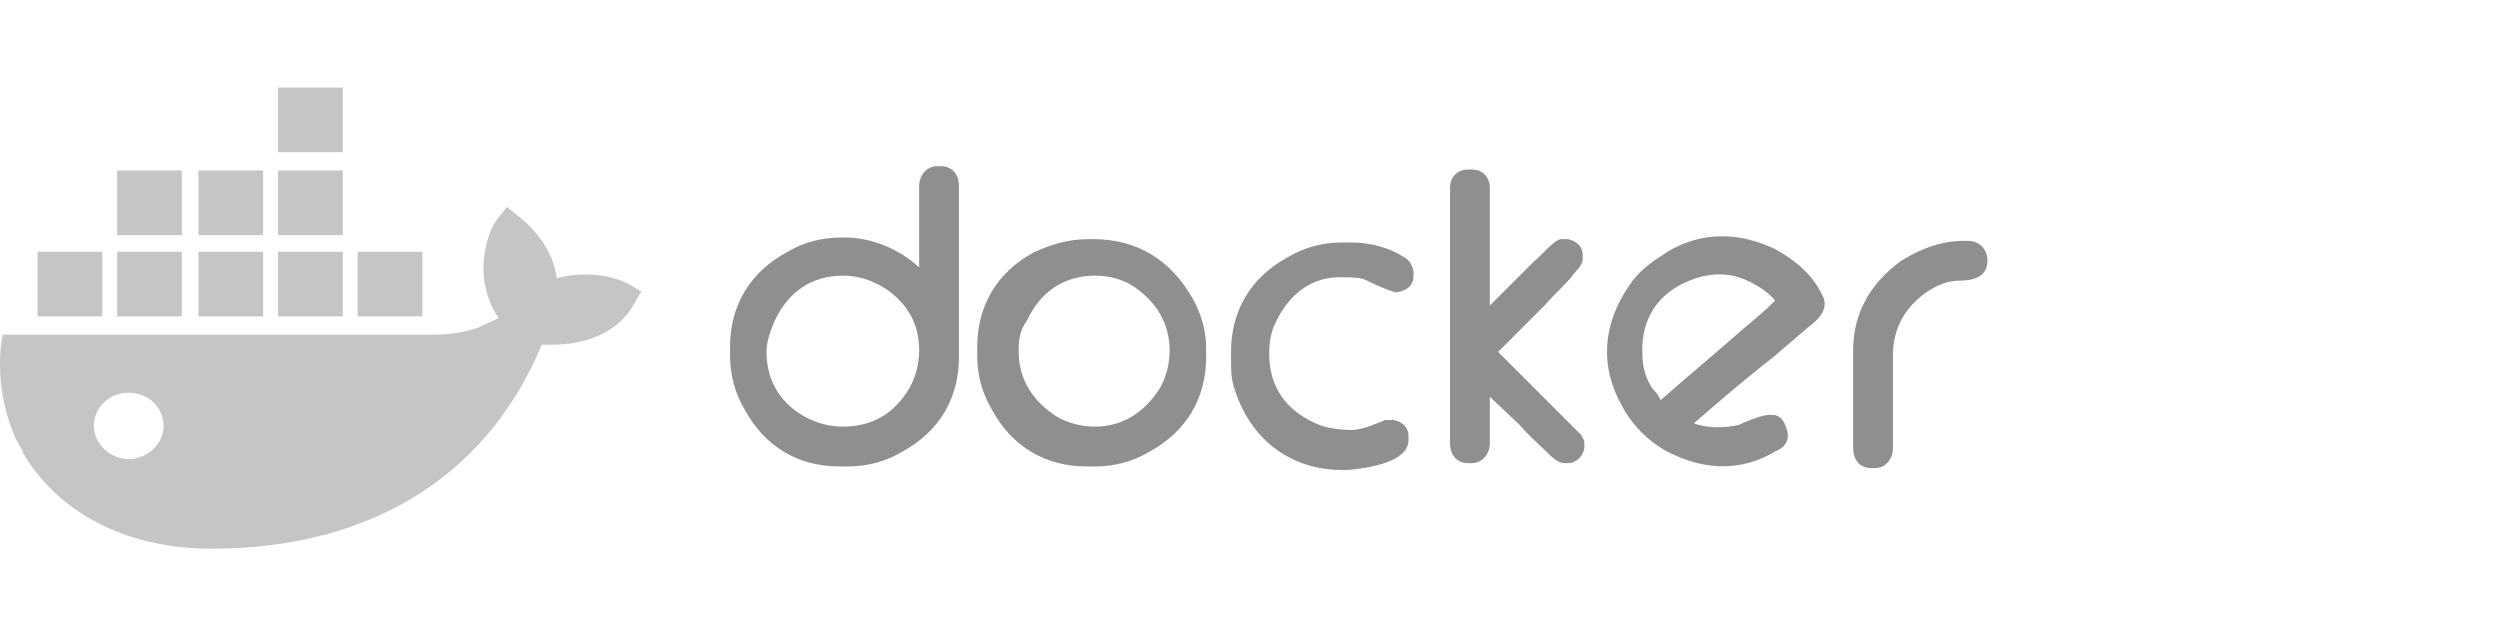
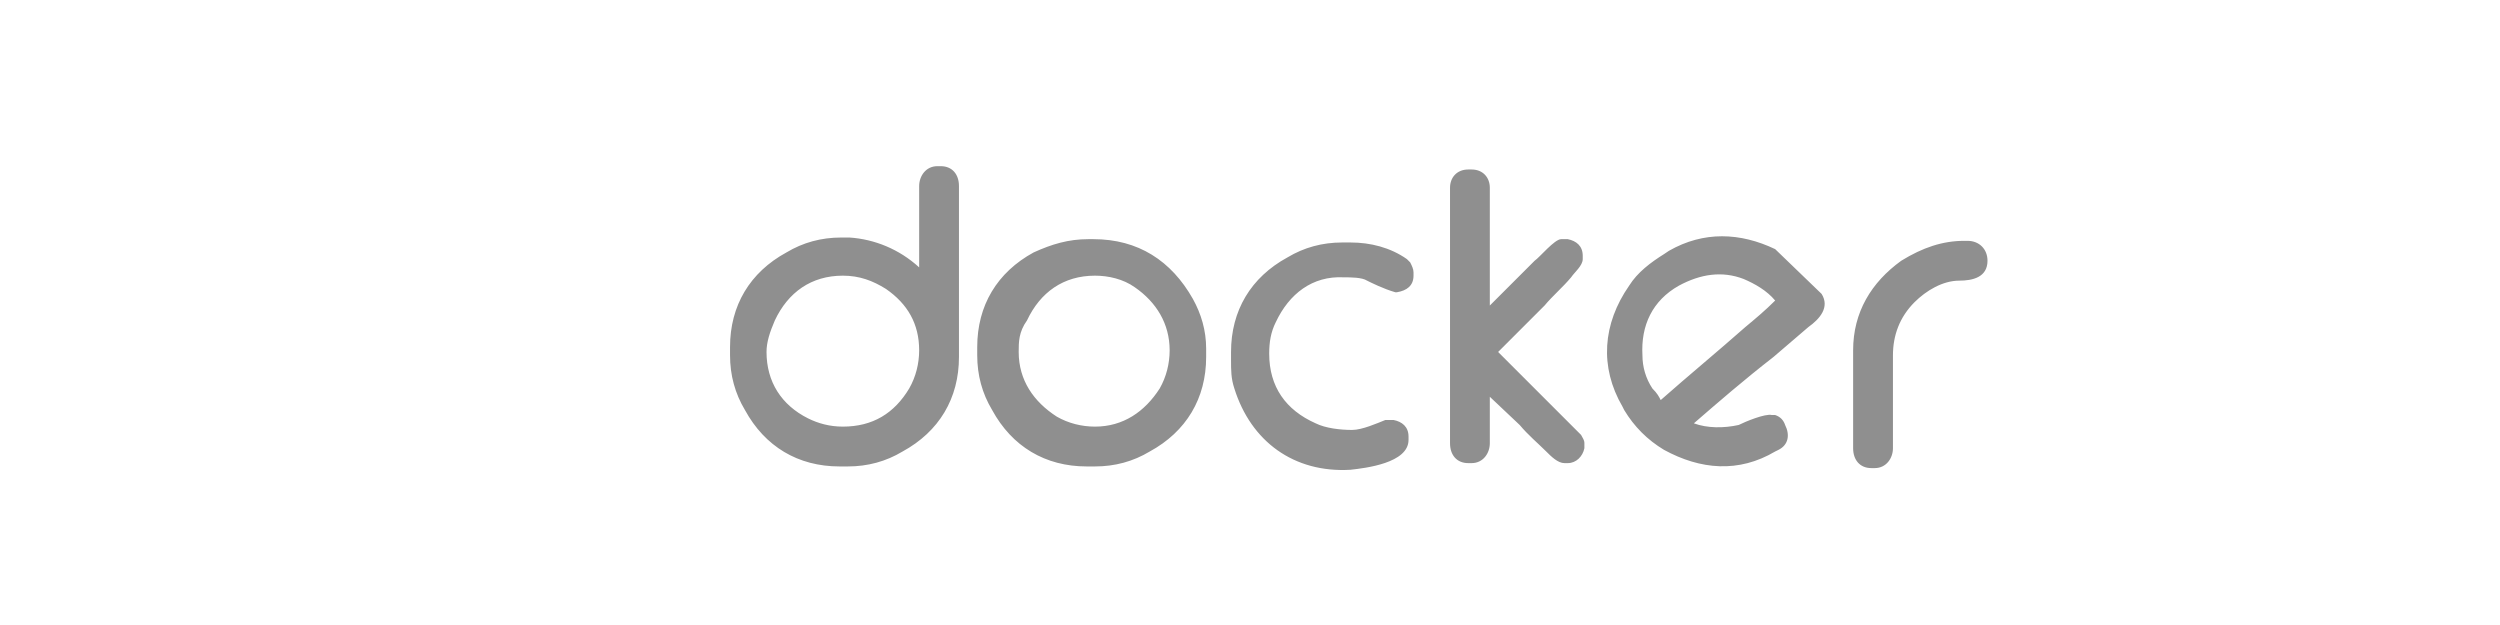
<svg xmlns="http://www.w3.org/2000/svg" width="128" height="32" viewBox="0 0 128 32" fill="none">
-   <path d="M6.591 23.506C5.657 23.506 4.807 22.741 4.807 21.807C4.807 20.873 5.572 20.108 6.591 20.108C7.61 20.108 8.375 20.873 8.375 21.807C8.375 22.741 7.525 23.506 6.591 23.506ZM28.505 14.248C28.335 12.889 27.486 11.785 26.381 10.935L25.957 10.595L25.617 11.02C24.938 11.785 24.683 13.144 24.768 14.163C24.853 14.927 25.107 15.692 25.532 16.286C25.192 16.456 24.768 16.626 24.428 16.796C23.663 17.051 22.899 17.136 22.135 17.136H0.136L0.051 17.645C-0.119 19.259 0.136 20.958 0.815 22.487L1.155 23.081V23.166C3.194 26.564 6.846 28.093 10.838 28.093C18.482 28.093 24.768 24.78 27.741 17.645C29.694 17.73 31.648 17.221 32.582 15.352L32.837 14.927L32.412 14.672C31.308 13.993 29.779 13.908 28.505 14.248ZM17.548 12.889H14.236V16.201H17.548V12.889ZM17.548 8.727H14.236V12.039H17.548V8.727ZM17.548 4.48H14.236V7.793H17.548V4.48ZM21.625 12.889H18.312V16.201H21.625V12.889ZM9.309 12.889H5.997V16.201H9.309V12.889ZM13.471 12.889H10.159V16.201H13.471V12.889ZM5.232 12.889H1.92V16.201H5.232V12.889ZM13.471 8.727H10.159V12.039H13.471V8.727ZM9.309 8.727H5.997V12.039H9.309V8.727Z" fill="#C5C5C5" />
-   <path d="M85.028 20.484C86.472 19.21 87.916 18.021 89.359 16.747C89.869 16.323 90.379 15.898 90.888 15.388C90.464 14.879 89.869 14.539 89.275 14.284C88.17 13.859 87.066 14.029 85.962 14.624C84.603 15.388 84.008 16.662 84.093 18.191C84.093 18.786 84.263 19.38 84.603 19.89C84.858 20.145 84.943 20.315 85.028 20.484ZM86.726 21.674C87.406 21.928 88.255 21.928 89.02 21.759C89.359 21.589 90.379 21.164 90.719 21.249H90.888C91.143 21.334 91.313 21.504 91.398 21.759C91.653 22.268 91.568 22.778 91.058 23.033L90.888 23.117C89.02 24.222 87.066 24.052 85.198 23.033C84.348 22.523 83.669 21.843 83.159 20.994L83.074 20.824C81.885 18.786 82.055 16.577 83.414 14.624C83.839 13.944 84.518 13.435 85.198 13.01L85.452 12.84C87.236 11.821 89.105 11.906 90.888 12.755C91.823 13.265 92.672 13.944 93.182 14.879L93.267 15.049C93.691 15.728 93.182 16.323 92.587 16.747L90.803 18.276C89.275 19.465 88.001 20.569 86.726 21.674ZM100.571 12.331H100.741C101.336 12.331 101.76 12.755 101.76 13.35C101.76 14.199 100.996 14.369 100.316 14.369C99.467 14.369 98.618 14.879 98.023 15.473C97.259 16.238 96.919 17.172 96.919 18.191V22.948C96.919 23.457 96.579 23.967 95.985 23.967H95.815C95.22 23.967 94.88 23.542 94.88 22.948V17.936C94.88 15.983 95.815 14.454 97.344 13.35C98.448 12.67 99.467 12.331 100.571 12.331ZM76.279 15.643L78.573 13.35C78.827 13.18 79.592 12.245 79.931 12.245H80.271C80.696 12.331 81.036 12.585 81.036 13.095V13.265C81.036 13.604 80.611 13.944 80.441 14.199C80.016 14.709 79.507 15.133 79.082 15.643L76.704 18.021L79.762 21.079L80.611 21.928L80.951 22.268C81.036 22.438 81.121 22.523 81.121 22.693V22.948C81.036 23.372 80.696 23.712 80.271 23.712H80.101C79.762 23.712 79.422 23.372 79.167 23.117C78.742 22.693 78.233 22.268 77.808 21.759L76.279 20.315V22.693C76.279 23.202 75.939 23.712 75.345 23.712H75.175C74.58 23.712 74.241 23.287 74.241 22.693V9.612C74.241 9.103 74.58 8.678 75.175 8.678H75.345C75.939 8.678 76.279 9.103 76.279 9.612V15.643ZM69.994 14.369C69.739 14.199 69.144 14.199 68.805 14.199C67.191 14.114 66.002 15.049 65.322 16.492C65.067 17.002 64.983 17.512 64.983 18.106C64.983 19.805 65.832 20.994 67.361 21.674C67.87 21.928 68.635 22.013 69.229 22.013C69.739 22.013 70.503 21.674 70.928 21.504H71.353C71.778 21.589 72.117 21.843 72.117 22.353V22.523C72.117 23.712 69.909 23.967 69.144 24.052C66.257 24.222 64.048 22.608 63.199 19.89C63.029 19.38 63.029 18.956 63.029 18.446V18.021C63.029 15.898 64.048 14.199 65.917 13.18C66.766 12.67 67.701 12.415 68.72 12.415H69.144C70.164 12.415 71.183 12.67 72.032 13.265L72.117 13.35L72.202 13.435C72.287 13.604 72.372 13.774 72.372 13.944V14.114C72.372 14.624 72.032 14.879 71.523 14.963H71.438C70.843 14.794 70.164 14.454 69.994 14.369ZM52.157 18.021C52.157 19.465 52.921 20.569 54.111 21.334C54.705 21.674 55.385 21.843 56.064 21.843C57.508 21.843 58.612 21.079 59.377 19.89C59.716 19.295 59.886 18.616 59.886 17.936C59.886 16.577 59.207 15.473 58.103 14.709C57.508 14.284 56.744 14.114 56.064 14.114C54.45 14.114 53.261 14.963 52.582 16.407C52.157 17.002 52.157 17.512 52.157 18.021ZM55.724 12.245H55.979C58.273 12.245 59.971 13.35 61.075 15.303C61.5 16.068 61.755 16.917 61.755 17.851V18.276C61.755 20.399 60.736 22.098 58.867 23.117C58.018 23.627 57.083 23.882 56.064 23.882H55.639C53.516 23.882 51.817 22.863 50.798 20.994C50.288 20.145 50.034 19.21 50.034 18.191V17.767C50.034 15.643 51.053 13.944 52.921 12.925C53.856 12.5 54.705 12.245 55.724 12.245ZM39.246 18.021C39.246 19.55 40.011 20.739 41.37 21.419C41.88 21.674 42.474 21.843 43.154 21.843C44.682 21.843 45.787 21.164 46.551 19.89C46.891 19.295 47.061 18.616 47.061 17.936C47.061 16.577 46.466 15.558 45.362 14.794C44.682 14.369 44.003 14.114 43.154 14.114C41.54 14.114 40.351 14.963 39.671 16.407C39.416 17.002 39.246 17.512 39.246 18.021ZM47.061 13.69V9.528C47.061 9.018 47.401 8.508 47.995 8.508H48.165C48.76 8.508 49.099 8.933 49.099 9.528V18.276C49.099 20.399 48.08 22.098 46.211 23.117C45.362 23.627 44.428 23.882 43.408 23.882H42.984C40.86 23.882 39.162 22.863 38.142 20.994C37.633 20.145 37.378 19.21 37.378 18.191V17.767C37.378 15.643 38.397 13.944 40.266 12.925C41.115 12.415 42.05 12.161 43.069 12.161H43.493C44.767 12.245 46.041 12.755 47.061 13.69Z" fill="#8F8F8F" />
+   <path d="M85.028 20.484C86.472 19.21 87.916 18.021 89.359 16.747C89.869 16.323 90.379 15.898 90.888 15.388C90.464 14.879 89.869 14.539 89.275 14.284C88.17 13.859 87.066 14.029 85.962 14.624C84.603 15.388 84.008 16.662 84.093 18.191C84.093 18.786 84.263 19.38 84.603 19.89C84.858 20.145 84.943 20.315 85.028 20.484ZM86.726 21.674C87.406 21.928 88.255 21.928 89.02 21.759C89.359 21.589 90.379 21.164 90.719 21.249H90.888C91.143 21.334 91.313 21.504 91.398 21.759C91.653 22.268 91.568 22.778 91.058 23.033L90.888 23.117C89.02 24.222 87.066 24.052 85.198 23.033C84.348 22.523 83.669 21.843 83.159 20.994L83.074 20.824C81.885 18.786 82.055 16.577 83.414 14.624C83.839 13.944 84.518 13.435 85.198 13.01L85.452 12.84C87.236 11.821 89.105 11.906 90.888 12.755L93.267 15.049C93.691 15.728 93.182 16.323 92.587 16.747L90.803 18.276C89.275 19.465 88.001 20.569 86.726 21.674ZM100.571 12.331H100.741C101.336 12.331 101.76 12.755 101.76 13.35C101.76 14.199 100.996 14.369 100.316 14.369C99.467 14.369 98.618 14.879 98.023 15.473C97.259 16.238 96.919 17.172 96.919 18.191V22.948C96.919 23.457 96.579 23.967 95.985 23.967H95.815C95.22 23.967 94.88 23.542 94.88 22.948V17.936C94.88 15.983 95.815 14.454 97.344 13.35C98.448 12.67 99.467 12.331 100.571 12.331ZM76.279 15.643L78.573 13.35C78.827 13.18 79.592 12.245 79.931 12.245H80.271C80.696 12.331 81.036 12.585 81.036 13.095V13.265C81.036 13.604 80.611 13.944 80.441 14.199C80.016 14.709 79.507 15.133 79.082 15.643L76.704 18.021L79.762 21.079L80.611 21.928L80.951 22.268C81.036 22.438 81.121 22.523 81.121 22.693V22.948C81.036 23.372 80.696 23.712 80.271 23.712H80.101C79.762 23.712 79.422 23.372 79.167 23.117C78.742 22.693 78.233 22.268 77.808 21.759L76.279 20.315V22.693C76.279 23.202 75.939 23.712 75.345 23.712H75.175C74.58 23.712 74.241 23.287 74.241 22.693V9.612C74.241 9.103 74.58 8.678 75.175 8.678H75.345C75.939 8.678 76.279 9.103 76.279 9.612V15.643ZM69.994 14.369C69.739 14.199 69.144 14.199 68.805 14.199C67.191 14.114 66.002 15.049 65.322 16.492C65.067 17.002 64.983 17.512 64.983 18.106C64.983 19.805 65.832 20.994 67.361 21.674C67.87 21.928 68.635 22.013 69.229 22.013C69.739 22.013 70.503 21.674 70.928 21.504H71.353C71.778 21.589 72.117 21.843 72.117 22.353V22.523C72.117 23.712 69.909 23.967 69.144 24.052C66.257 24.222 64.048 22.608 63.199 19.89C63.029 19.38 63.029 18.956 63.029 18.446V18.021C63.029 15.898 64.048 14.199 65.917 13.18C66.766 12.67 67.701 12.415 68.72 12.415H69.144C70.164 12.415 71.183 12.67 72.032 13.265L72.117 13.35L72.202 13.435C72.287 13.604 72.372 13.774 72.372 13.944V14.114C72.372 14.624 72.032 14.879 71.523 14.963H71.438C70.843 14.794 70.164 14.454 69.994 14.369ZM52.157 18.021C52.157 19.465 52.921 20.569 54.111 21.334C54.705 21.674 55.385 21.843 56.064 21.843C57.508 21.843 58.612 21.079 59.377 19.89C59.716 19.295 59.886 18.616 59.886 17.936C59.886 16.577 59.207 15.473 58.103 14.709C57.508 14.284 56.744 14.114 56.064 14.114C54.45 14.114 53.261 14.963 52.582 16.407C52.157 17.002 52.157 17.512 52.157 18.021ZM55.724 12.245H55.979C58.273 12.245 59.971 13.35 61.075 15.303C61.5 16.068 61.755 16.917 61.755 17.851V18.276C61.755 20.399 60.736 22.098 58.867 23.117C58.018 23.627 57.083 23.882 56.064 23.882H55.639C53.516 23.882 51.817 22.863 50.798 20.994C50.288 20.145 50.034 19.21 50.034 18.191V17.767C50.034 15.643 51.053 13.944 52.921 12.925C53.856 12.5 54.705 12.245 55.724 12.245ZM39.246 18.021C39.246 19.55 40.011 20.739 41.37 21.419C41.88 21.674 42.474 21.843 43.154 21.843C44.682 21.843 45.787 21.164 46.551 19.89C46.891 19.295 47.061 18.616 47.061 17.936C47.061 16.577 46.466 15.558 45.362 14.794C44.682 14.369 44.003 14.114 43.154 14.114C41.54 14.114 40.351 14.963 39.671 16.407C39.416 17.002 39.246 17.512 39.246 18.021ZM47.061 13.69V9.528C47.061 9.018 47.401 8.508 47.995 8.508H48.165C48.76 8.508 49.099 8.933 49.099 9.528V18.276C49.099 20.399 48.08 22.098 46.211 23.117C45.362 23.627 44.428 23.882 43.408 23.882H42.984C40.86 23.882 39.162 22.863 38.142 20.994C37.633 20.145 37.378 19.21 37.378 18.191V17.767C37.378 15.643 38.397 13.944 40.266 12.925C41.115 12.415 42.05 12.161 43.069 12.161H43.493C44.767 12.245 46.041 12.755 47.061 13.69Z" fill="#8F8F8F" />
</svg>